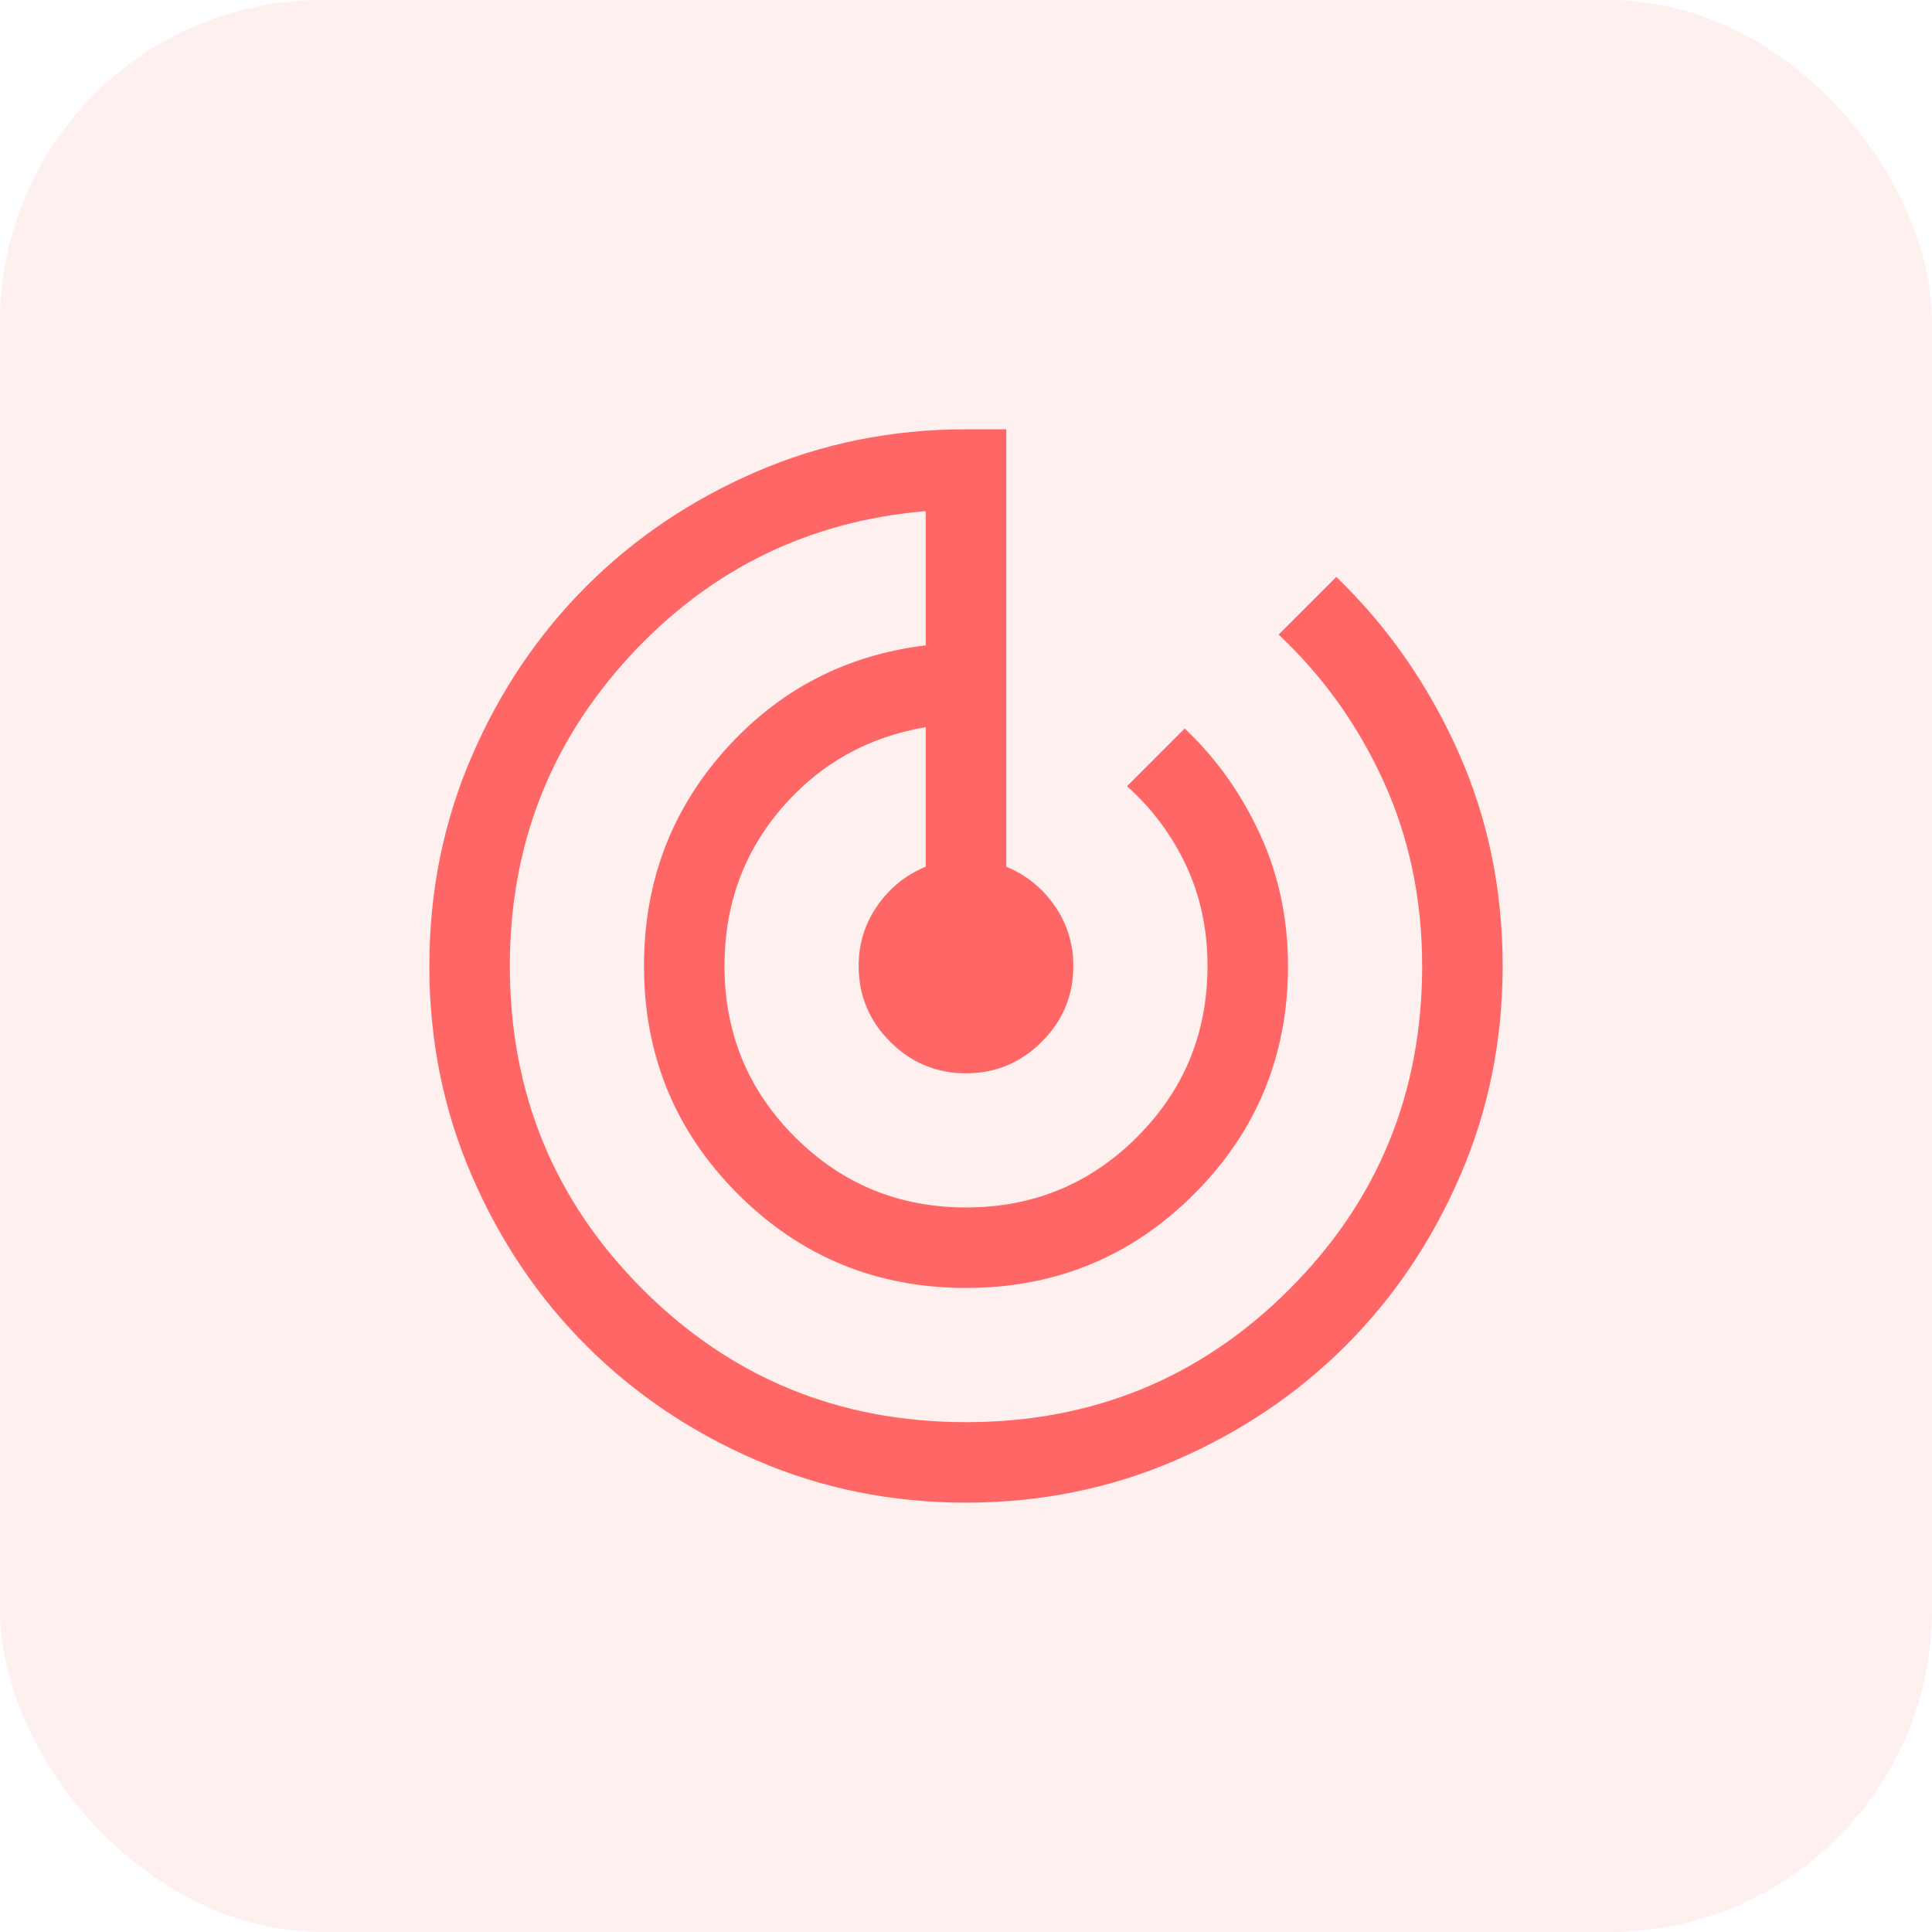
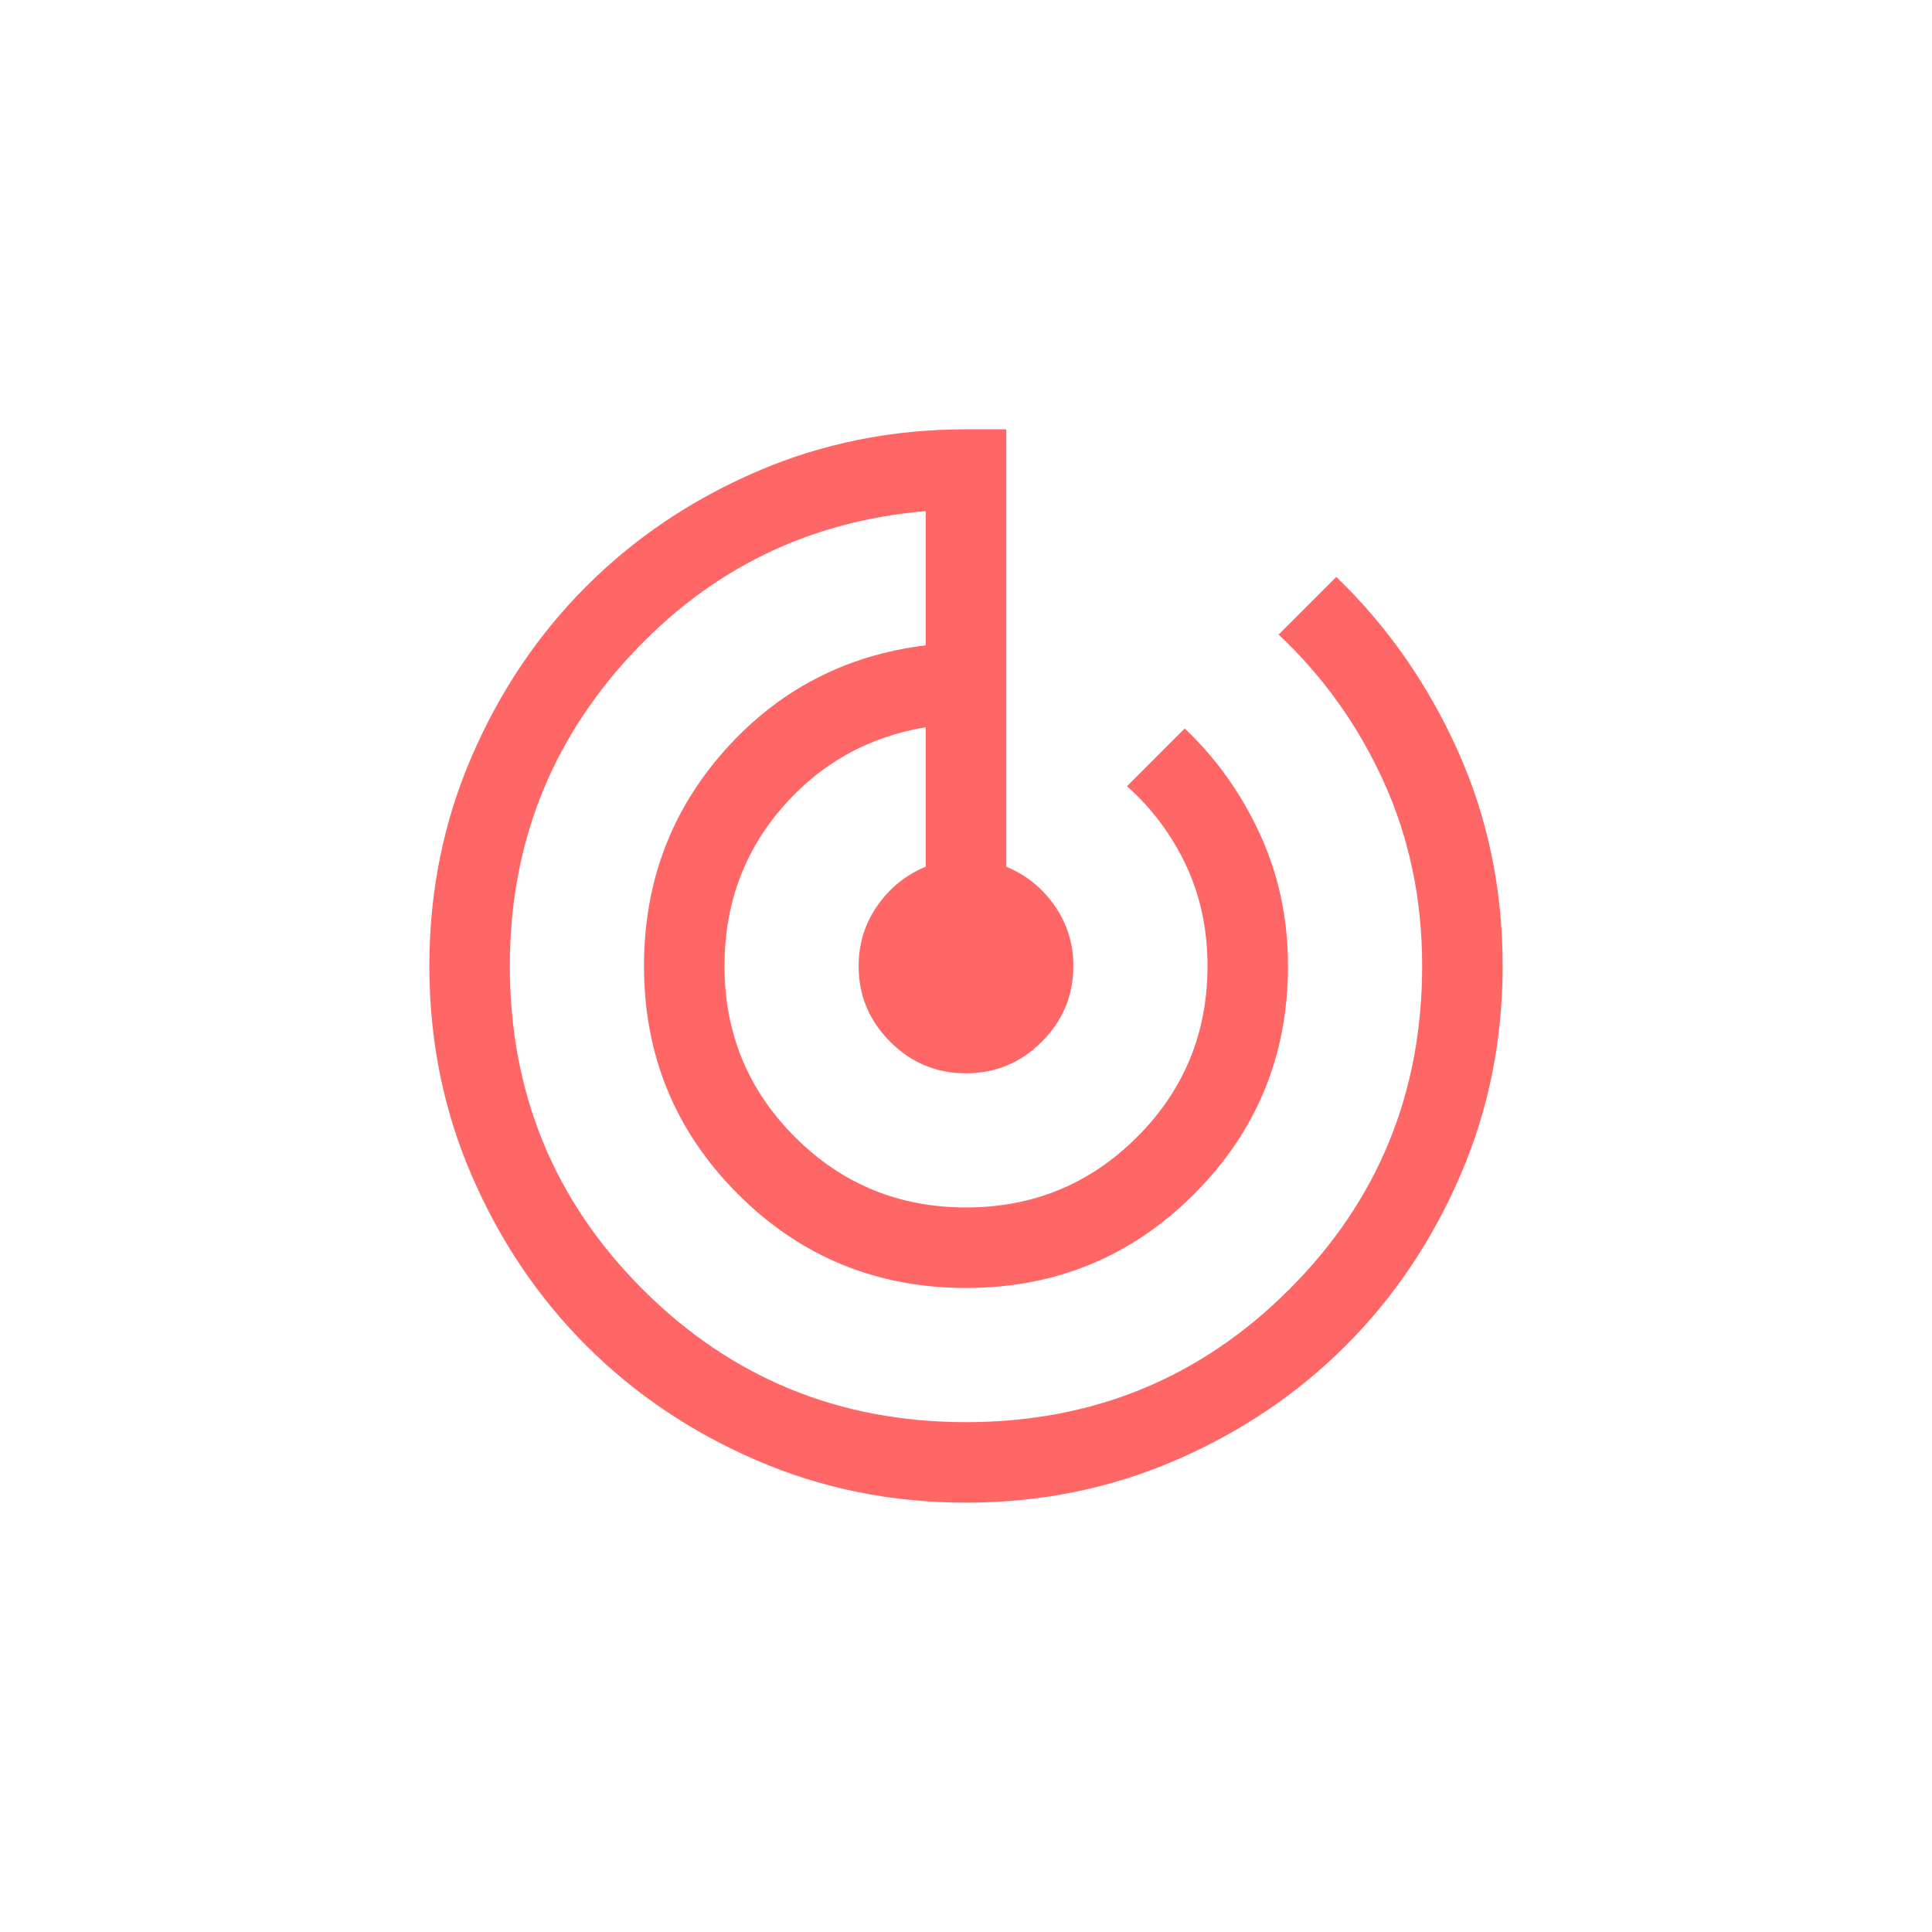
<svg xmlns="http://www.w3.org/2000/svg" width="48" height="48" viewBox="0 0 48 48" fill="none">
-   <rect width="48" height="48" rx="8" fill="#FF6666" fill-opacity="0.1" />
  <path d="M24 37.333C22.156 37.333 20.422 36.983 18.8 36.283C17.178 35.583 15.767 34.633 14.567 33.433C13.367 32.233 12.417 30.822 11.717 29.199C11.017 27.577 10.667 25.844 10.667 23.999C10.667 22.155 11.017 20.422 11.717 18.799C12.417 17.177 13.367 15.766 14.567 14.566C15.767 13.366 17.178 12.416 18.8 11.716C20.422 11.016 22.156 10.666 24 10.666H25V21.533C25.489 21.733 25.889 22.055 26.2 22.499C26.511 22.944 26.667 23.444 26.667 23.999C26.667 24.733 26.406 25.36 25.883 25.883C25.361 26.405 24.733 26.666 24 26.666C23.267 26.666 22.639 26.405 22.117 25.883C21.594 25.36 21.333 24.733 21.333 23.999C21.333 23.444 21.489 22.944 21.8 22.499C22.111 22.055 22.511 21.733 23 21.533V18.066C21.556 18.311 20.361 18.983 19.417 20.083C18.472 21.183 18 22.488 18 23.999C18 25.666 18.583 27.083 19.75 28.249C20.917 29.416 22.333 29.999 24 29.999C25.667 29.999 27.083 29.416 28.25 28.249C29.417 27.083 30 25.666 30 23.999C30 23.088 29.822 22.255 29.467 21.499C29.111 20.744 28.622 20.088 28 19.533L29.433 18.099C30.211 18.833 30.833 19.705 31.3 20.716C31.767 21.727 32 22.822 32 23.999C32 26.222 31.222 28.11 29.667 29.666C28.111 31.222 26.222 31.999 24 31.999C21.778 31.999 19.889 31.222 18.333 29.666C16.778 28.11 16 26.222 16 23.999C16 21.933 16.667 20.149 18 18.649C19.333 17.149 21 16.277 23 16.033V12.699C20.089 12.944 17.639 14.144 15.65 16.299C13.661 18.455 12.667 21.022 12.667 23.999C12.667 27.155 13.767 29.833 15.967 32.033C18.167 34.233 20.844 35.333 24 35.333C27.156 35.333 29.833 34.233 32.033 32.033C34.233 29.833 35.333 27.155 35.333 23.999C35.333 22.355 35.017 20.833 34.383 19.433C33.75 18.033 32.878 16.811 31.767 15.766L33.2 14.333C34.467 15.555 35.472 16.994 36.217 18.649C36.961 20.305 37.333 22.088 37.333 23.999C37.333 25.844 36.983 27.577 36.283 29.199C35.583 30.822 34.633 32.233 33.433 33.433C32.233 34.633 30.822 35.583 29.2 36.283C27.578 36.983 25.844 37.333 24 37.333Z" fill="#FF6666" />
</svg>